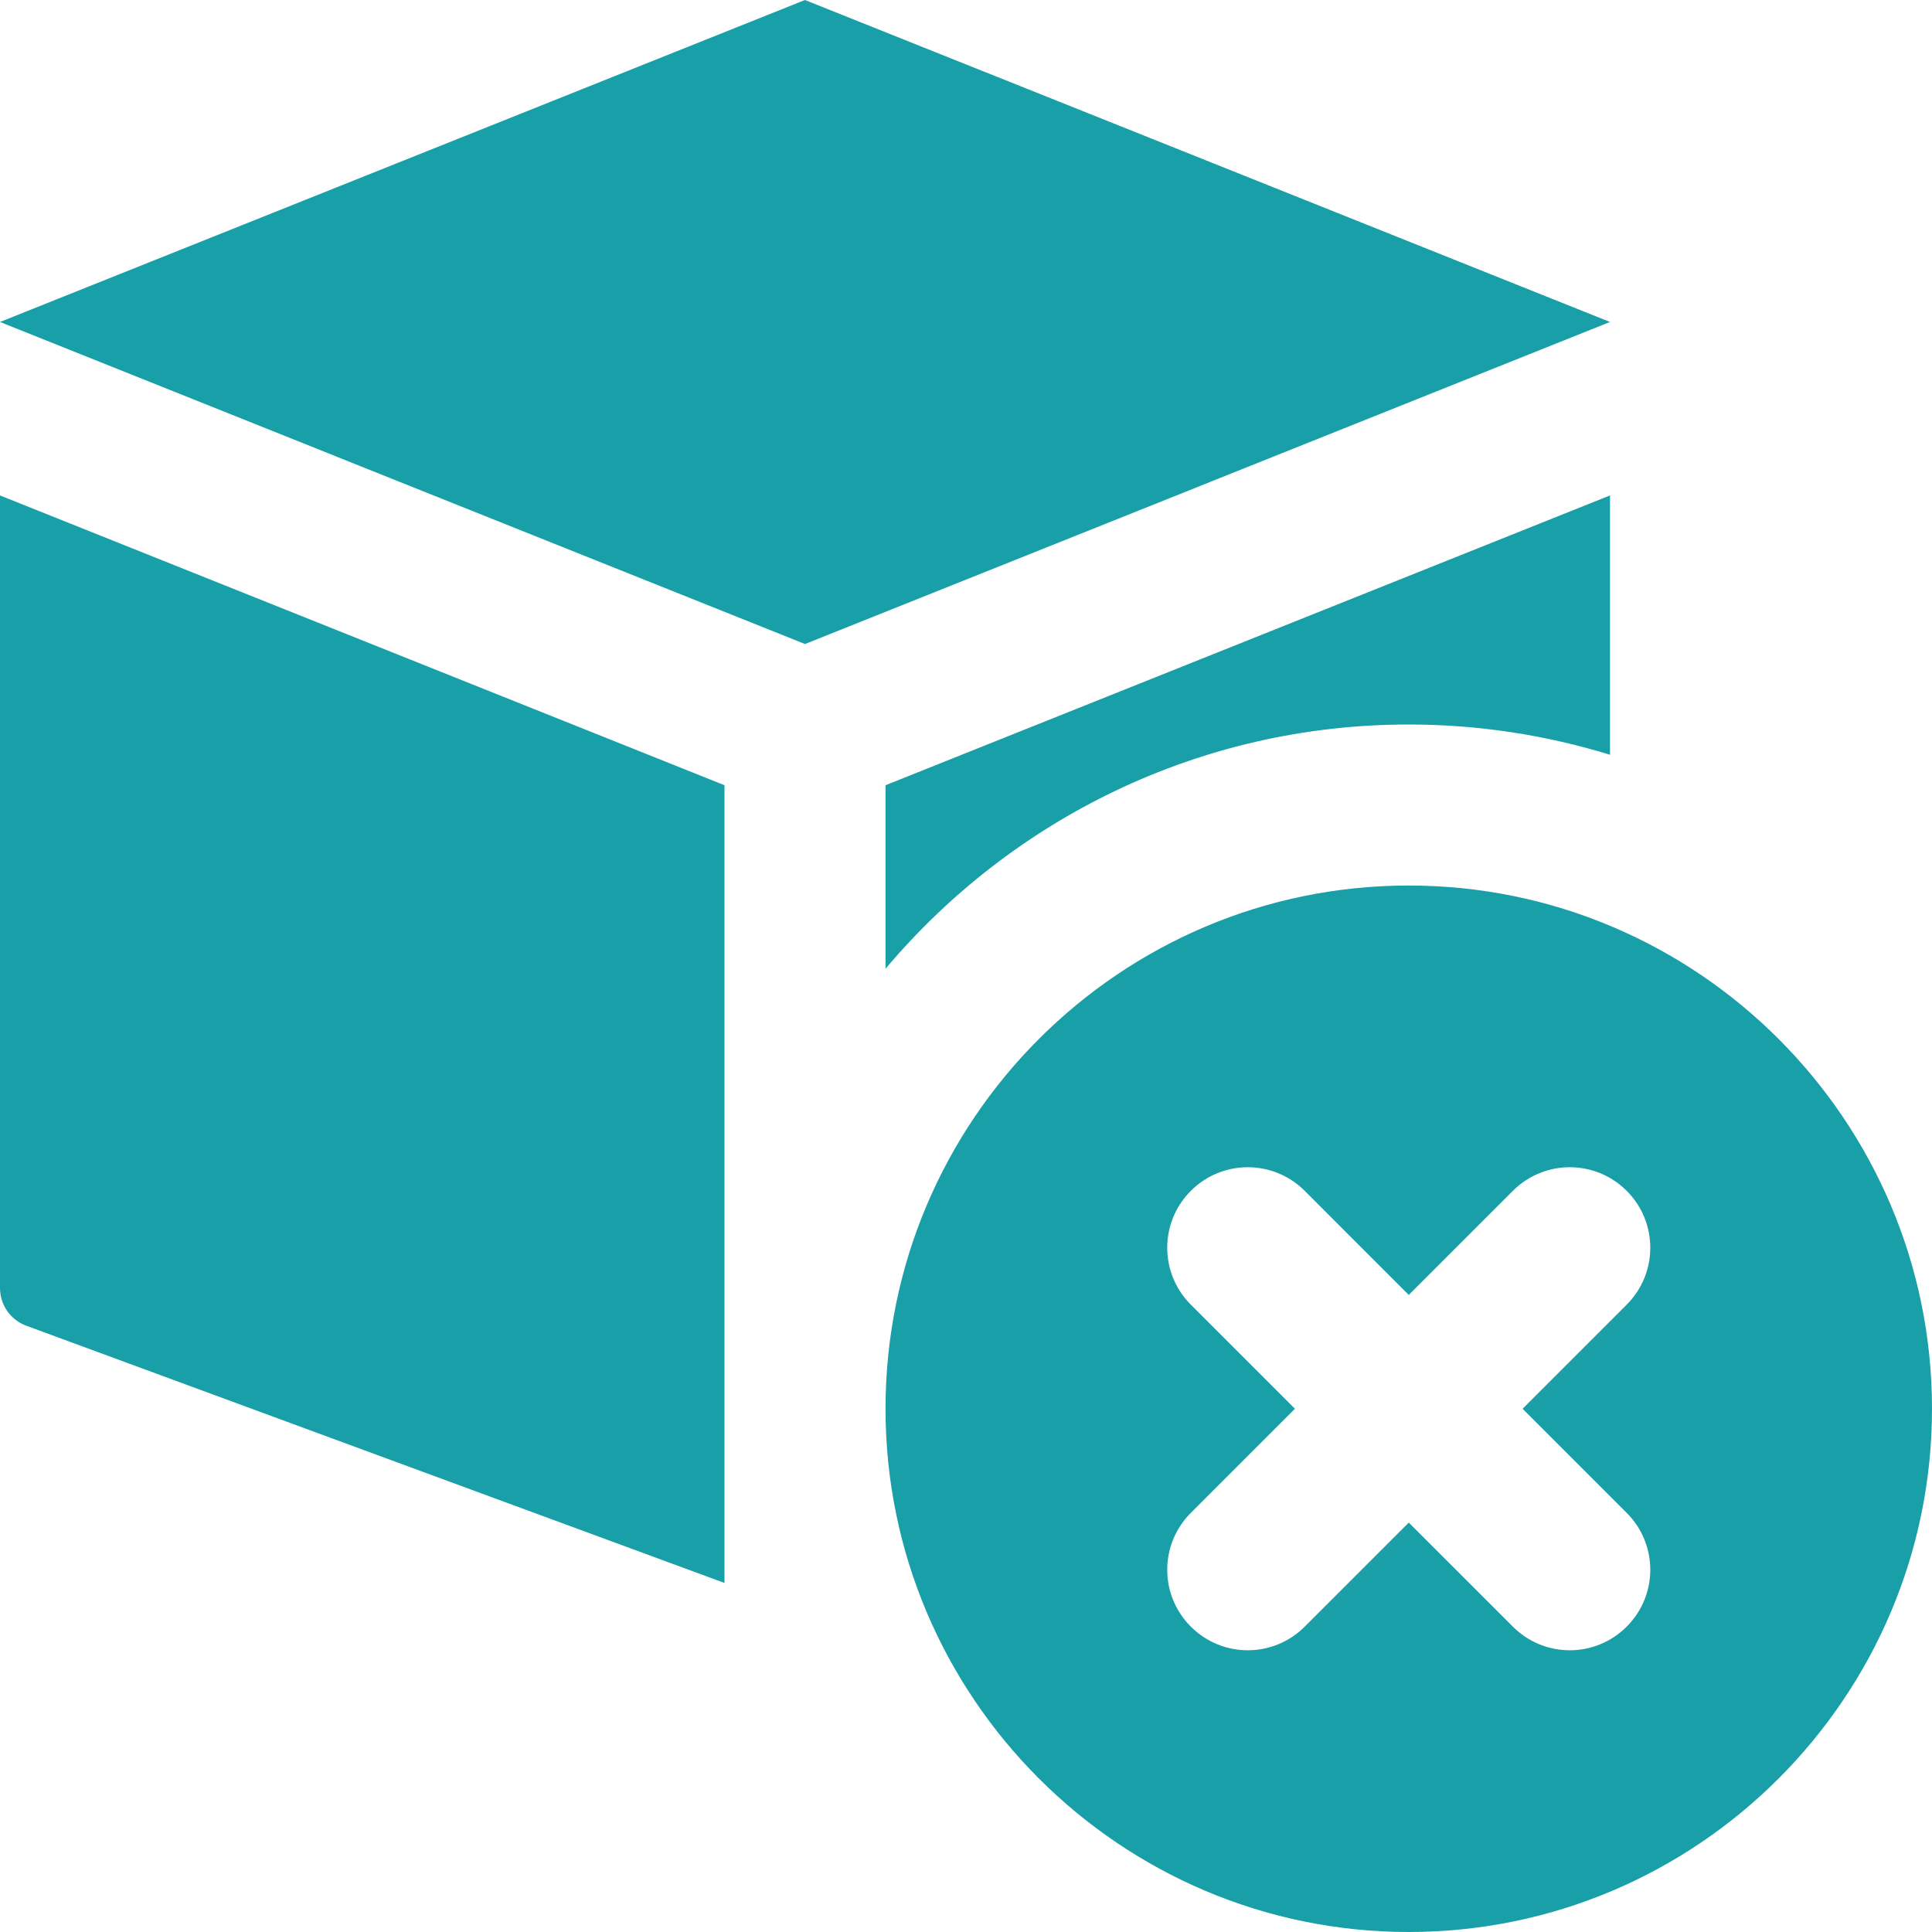
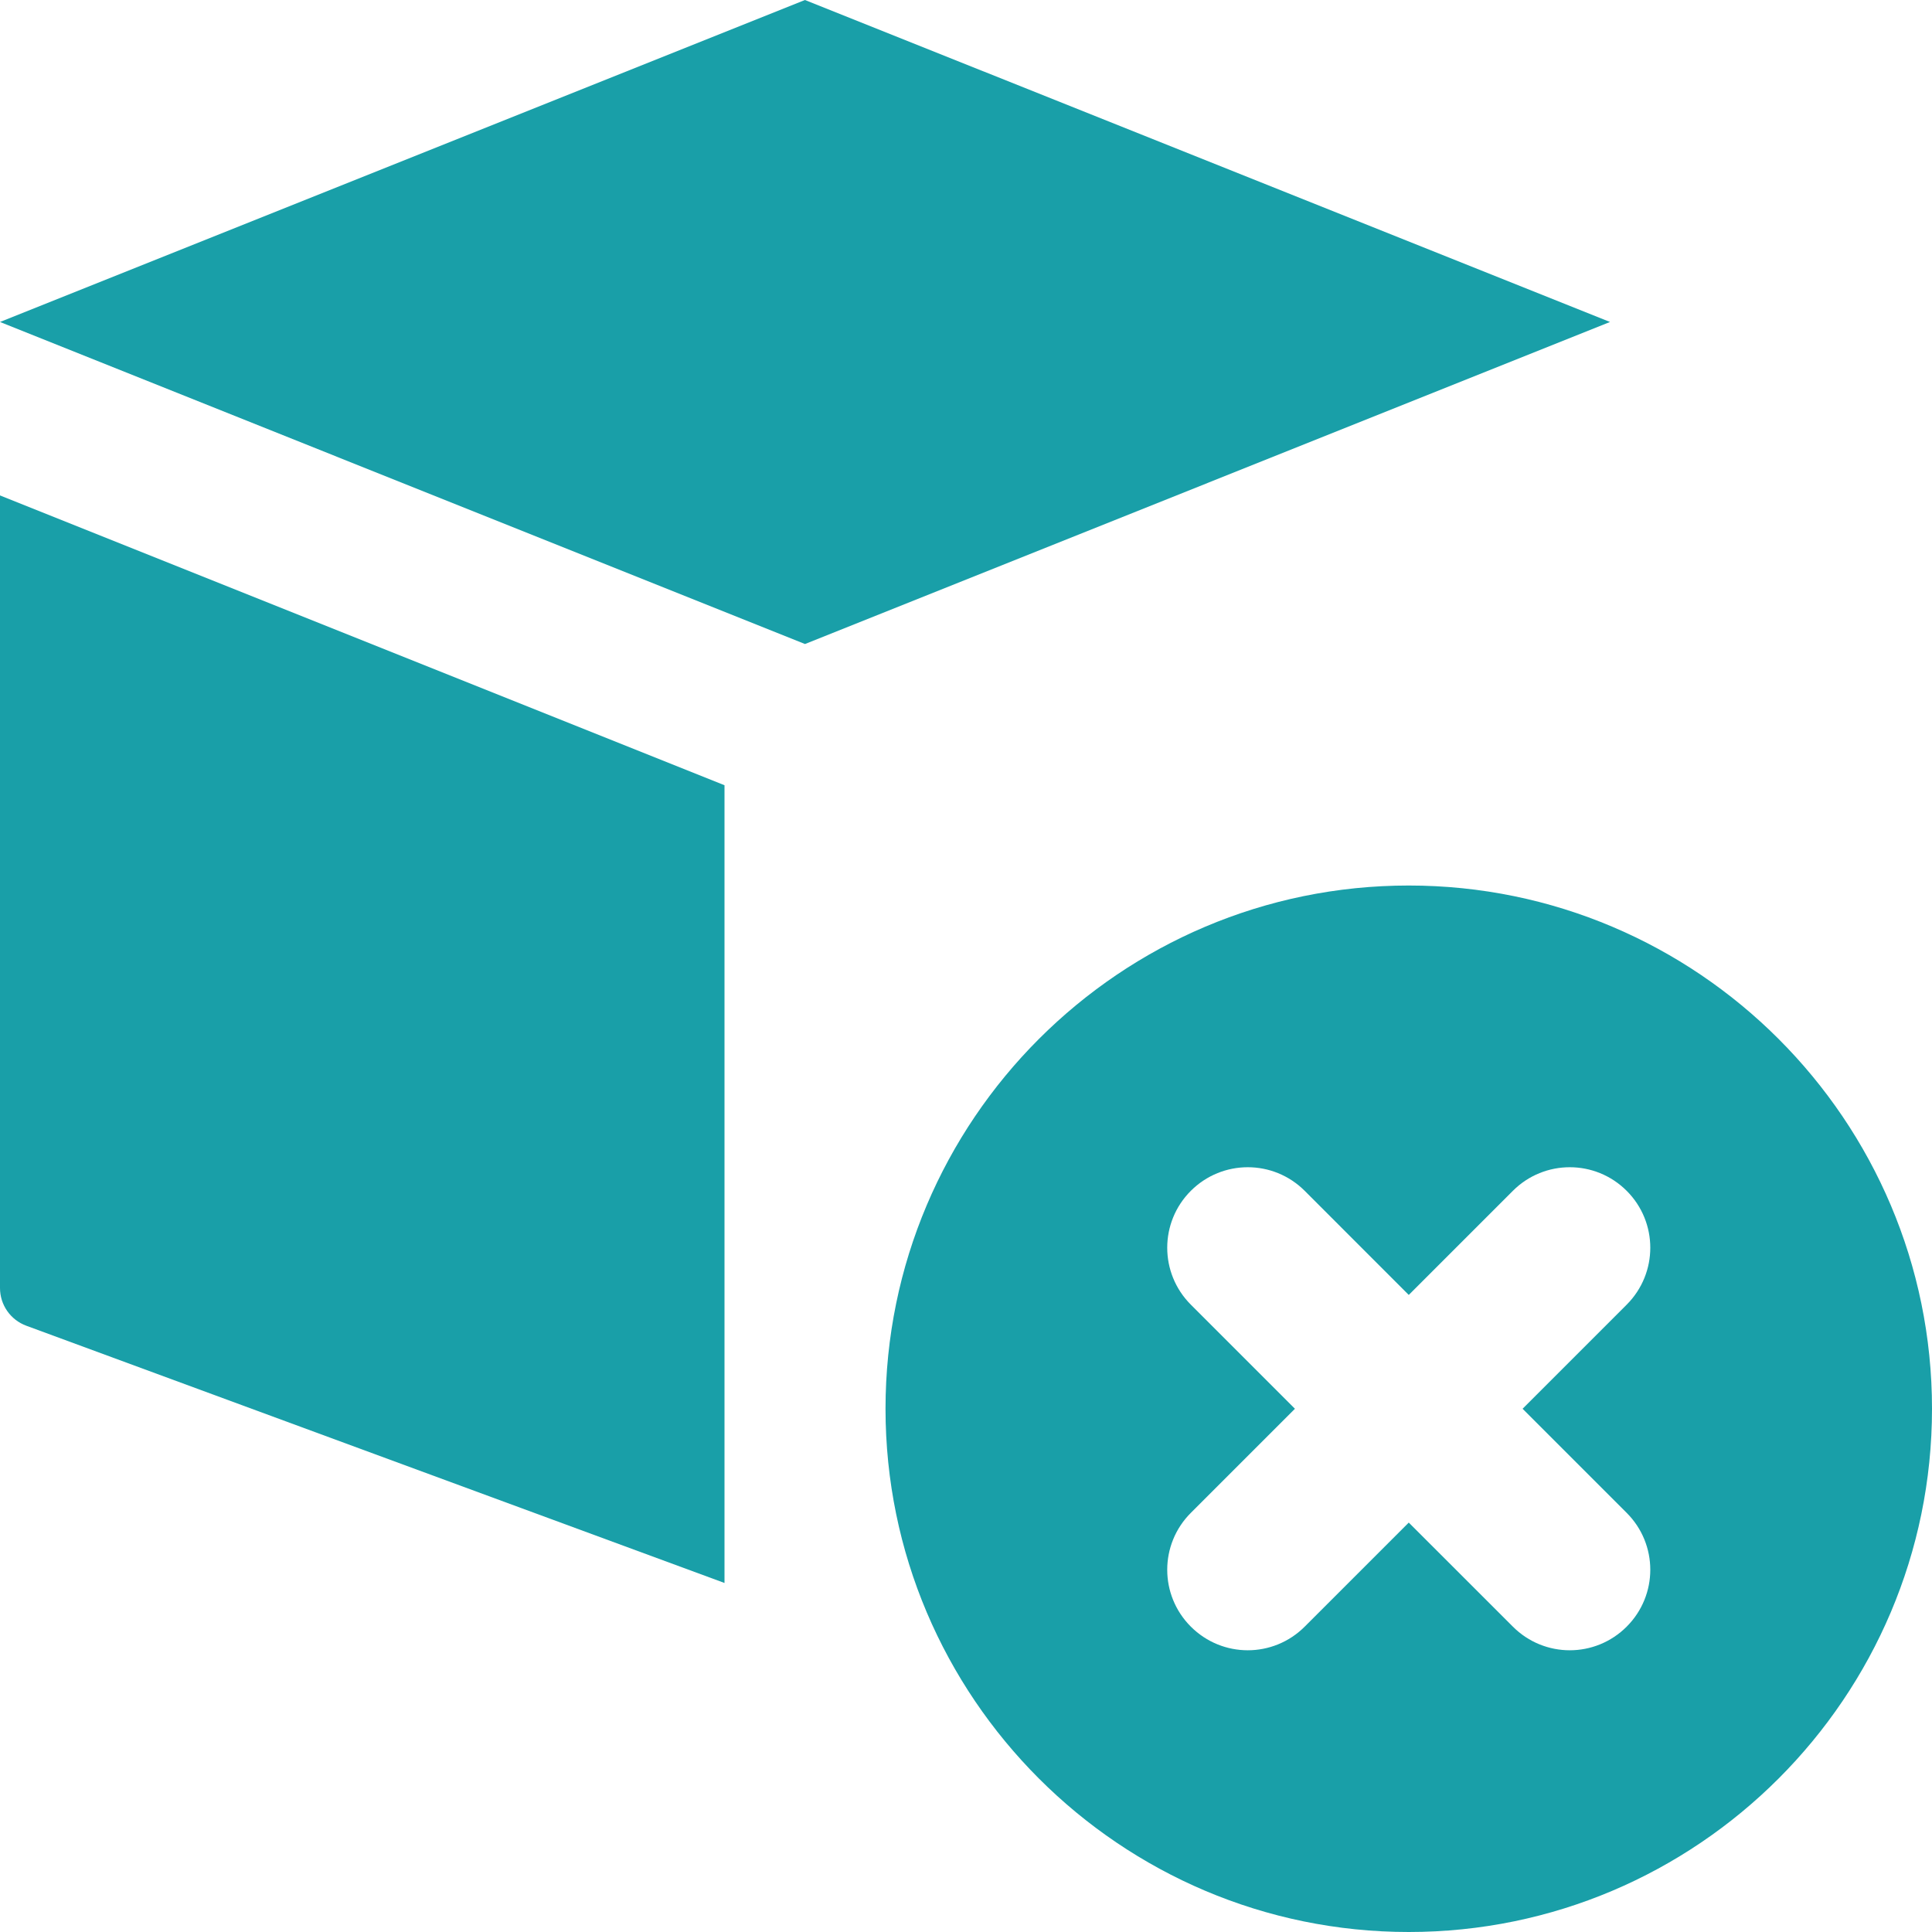
<svg xmlns="http://www.w3.org/2000/svg" width="35" height="35" viewBox="0 0 35 35" fill="none">
  <g clip-path="url(#clip0)">
    <path d="M25.521 16.042C20.294 16.042 16.042 20.294 16.042 25.521C16.042 30.747 20.294 35 25.521 35C30.748 35 35 30.747 35 25.521C35 20.294 30.748 16.042 25.521 16.042ZM29.469 27.407C30.039 27.977 30.039 28.898 29.469 29.468C28.899 30.039 27.977 30.039 27.407 29.468L25.521 27.583L23.636 29.468C23.065 30.039 22.144 30.039 21.573 29.468C21.003 28.898 21.003 27.977 21.573 27.407L23.459 25.521L21.573 23.635C21.003 23.065 21.003 22.143 21.573 21.573C22.144 21.003 23.065 21.003 23.636 21.573L25.521 23.459L27.407 21.573C27.977 21.003 28.899 21.003 29.469 21.573C30.039 22.143 30.039 23.065 29.469 23.635L27.583 25.521L29.469 27.407Z" fill="#199FA8" />
    <path d="M14.583 0L29.167 5.833L14.583 11.667L0 5.833L14.583 0Z" fill="#199FA8" />
    <path d="M13.125 14.225L0 8.975V23.333C0 23.64 0.19 23.911 0.477 24.017L13.125 28.677V14.225Z" fill="#199FA8" />
-     <path d="M25.521 13.125C26.79 13.125 28.013 13.319 29.167 13.673V8.975L16.042 14.225V17.55C18.317 14.849 21.721 13.125 25.521 13.125Z" fill="#199FA8" />
  </g>
  <defs>
    <clipPath id="clip0">
      <rect width="35" height="35" fill="white" />
    </clipPath>
  </defs>
</svg>